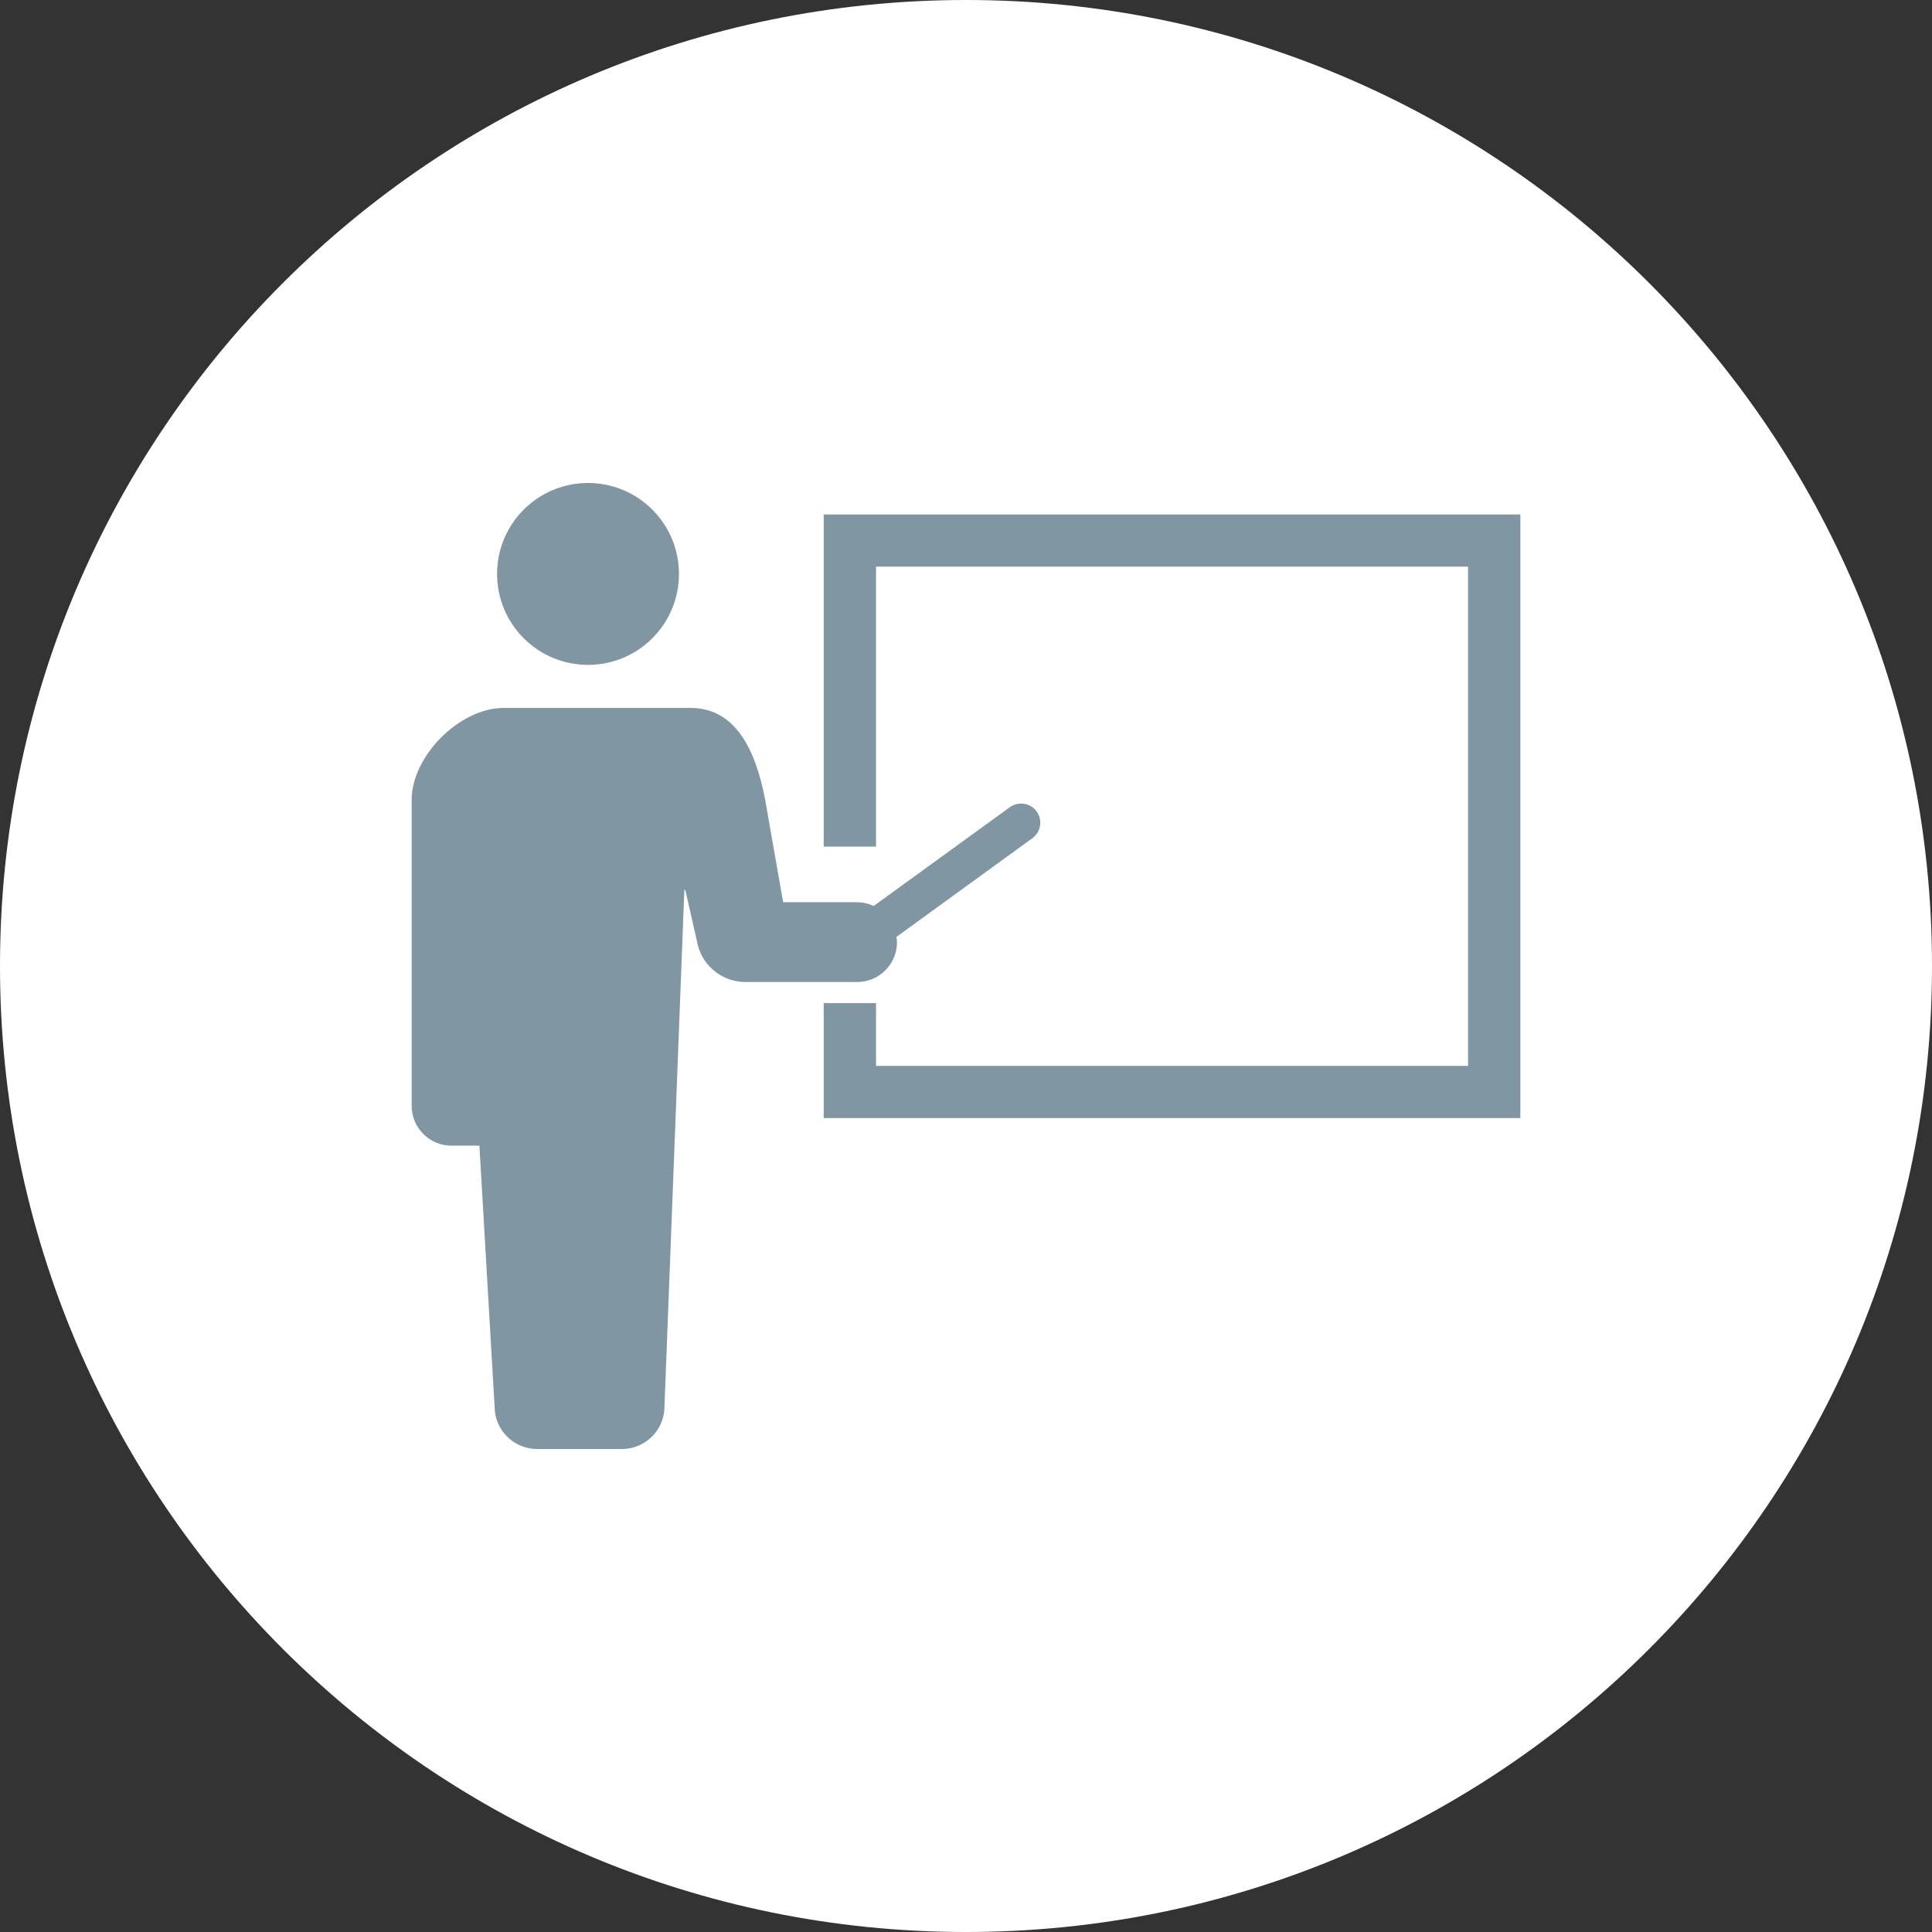
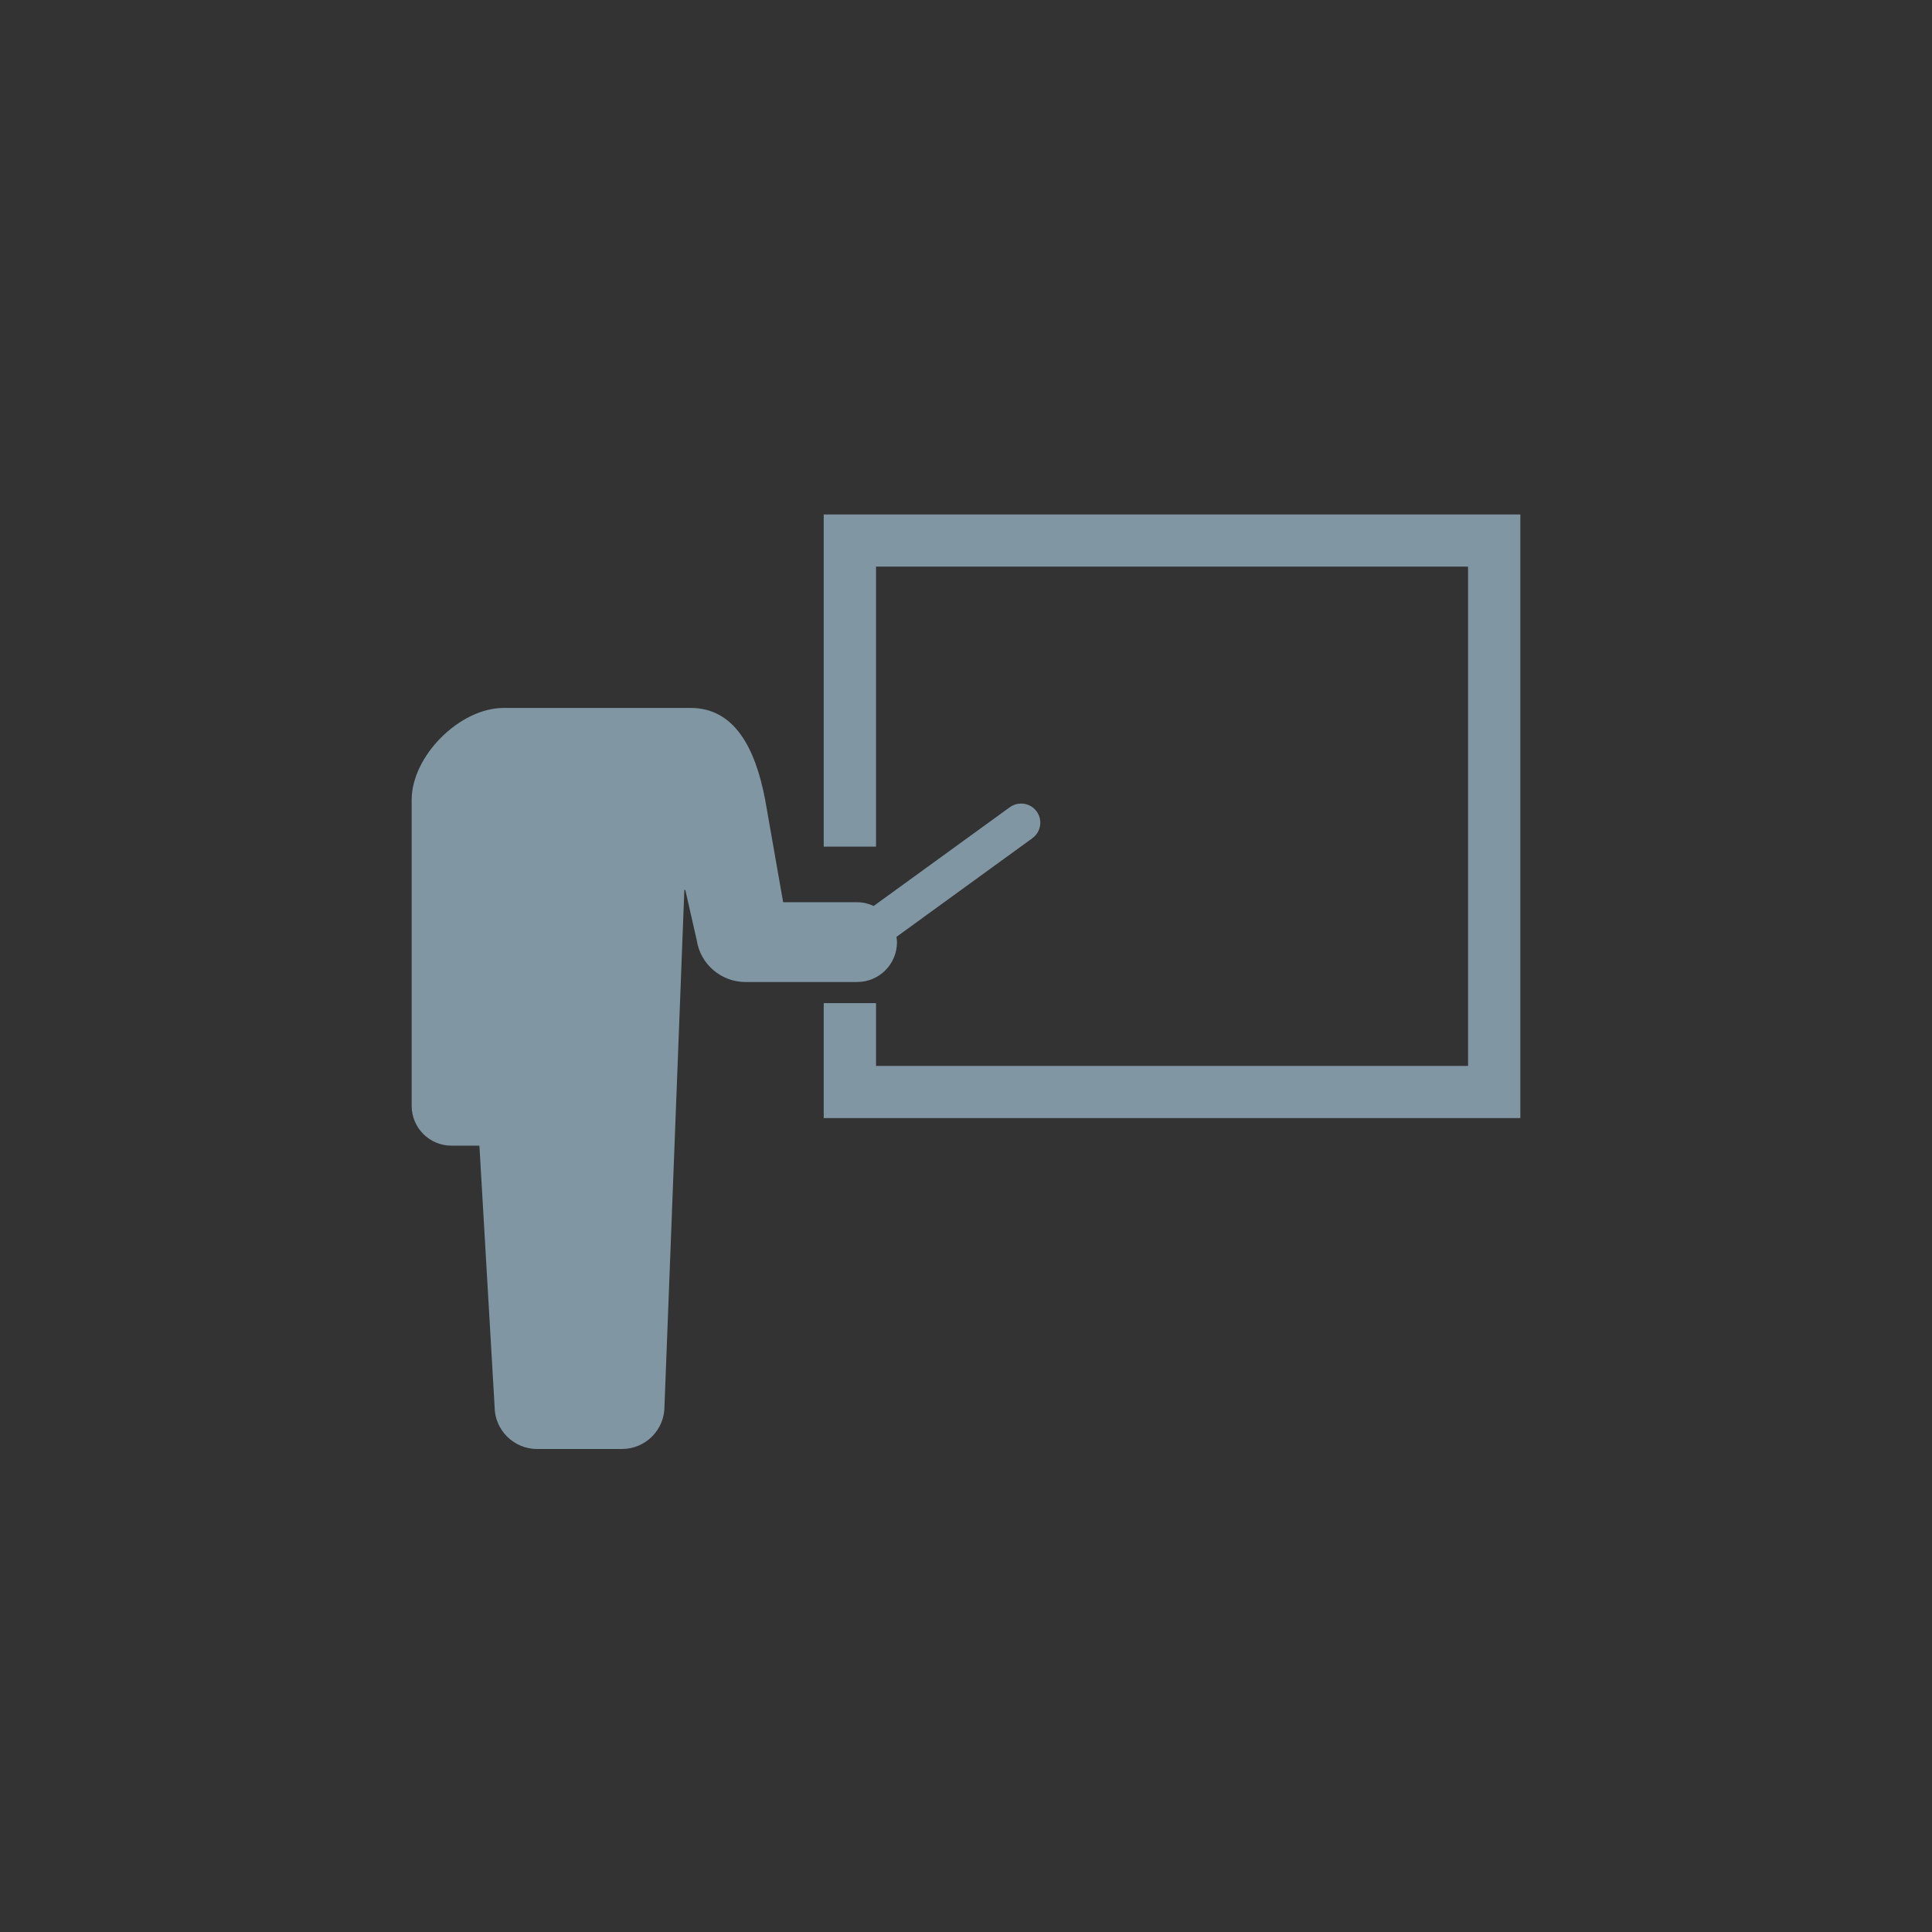
<svg xmlns="http://www.w3.org/2000/svg" id="b" data-name="レイヤー 2" viewBox="0 0 140 140">
  <rect x="0" y="0" width="140" height="140" fill="#333333" stroke="none" />
  <defs>
    <style>
      .d {
        fill: #8096a3;
      }

      .d, .e {
        stroke-width: 0px;
      }

      .e {
        fill: #fff;
      }
    </style>
  </defs>
  <g id="c" data-name="レイヤー 1">
-     <path class="e" d="M140,70c0,38.66-31.34,70-70,70S0,108.66,0,70,31.34,0,70,0s70,31.34,70,70" />
-     <path class="d" d="M42.61,48.18c3.64,0,6.59-2.95,6.59-6.59s-2.95-6.59-6.59-6.59-6.59,2.95-6.59,6.59,2.95,6.59,6.59,6.59" />
    <path class="d" d="M65,68.28c0-.13-.02-.26-.04-.39l9.85-7.15c.62-.45.76-1.32.31-1.94-.26-.36-.68-.57-1.12-.57-.3,0-.58.09-.82.26l-9.87,7.16c-.37-.17-.77-.27-1.2-.27h-5.36l-1.3-7.41c-.71-3.74-2.21-6.67-5.41-6.67h-13.54c-3.19,0-6.67,3.48-6.67,6.67v22.16c0,1.6,1.29,2.89,2.89,2.89h2.02l1.1,18.9c0,1.7,1.38,3.08,3.08,3.08h6.15c1.7,0,3.08-1.38,3.08-3.08l1.44-37.43h.07l.83,3.65c.27,1.74,1.77,3.02,3.53,3.02h8.09c1.6,0,2.89-1.29,2.89-2.89" />
    <polygon class="d" points="59.69 37.28 59.69 61.35 63.48 61.35 63.48 41.06 106.38 41.06 106.38 77.24 63.48 77.24 63.48 72.69 59.69 72.69 59.69 81.02 110.17 81.02 110.17 37.28 59.69 37.28" />
  </g>
</svg>